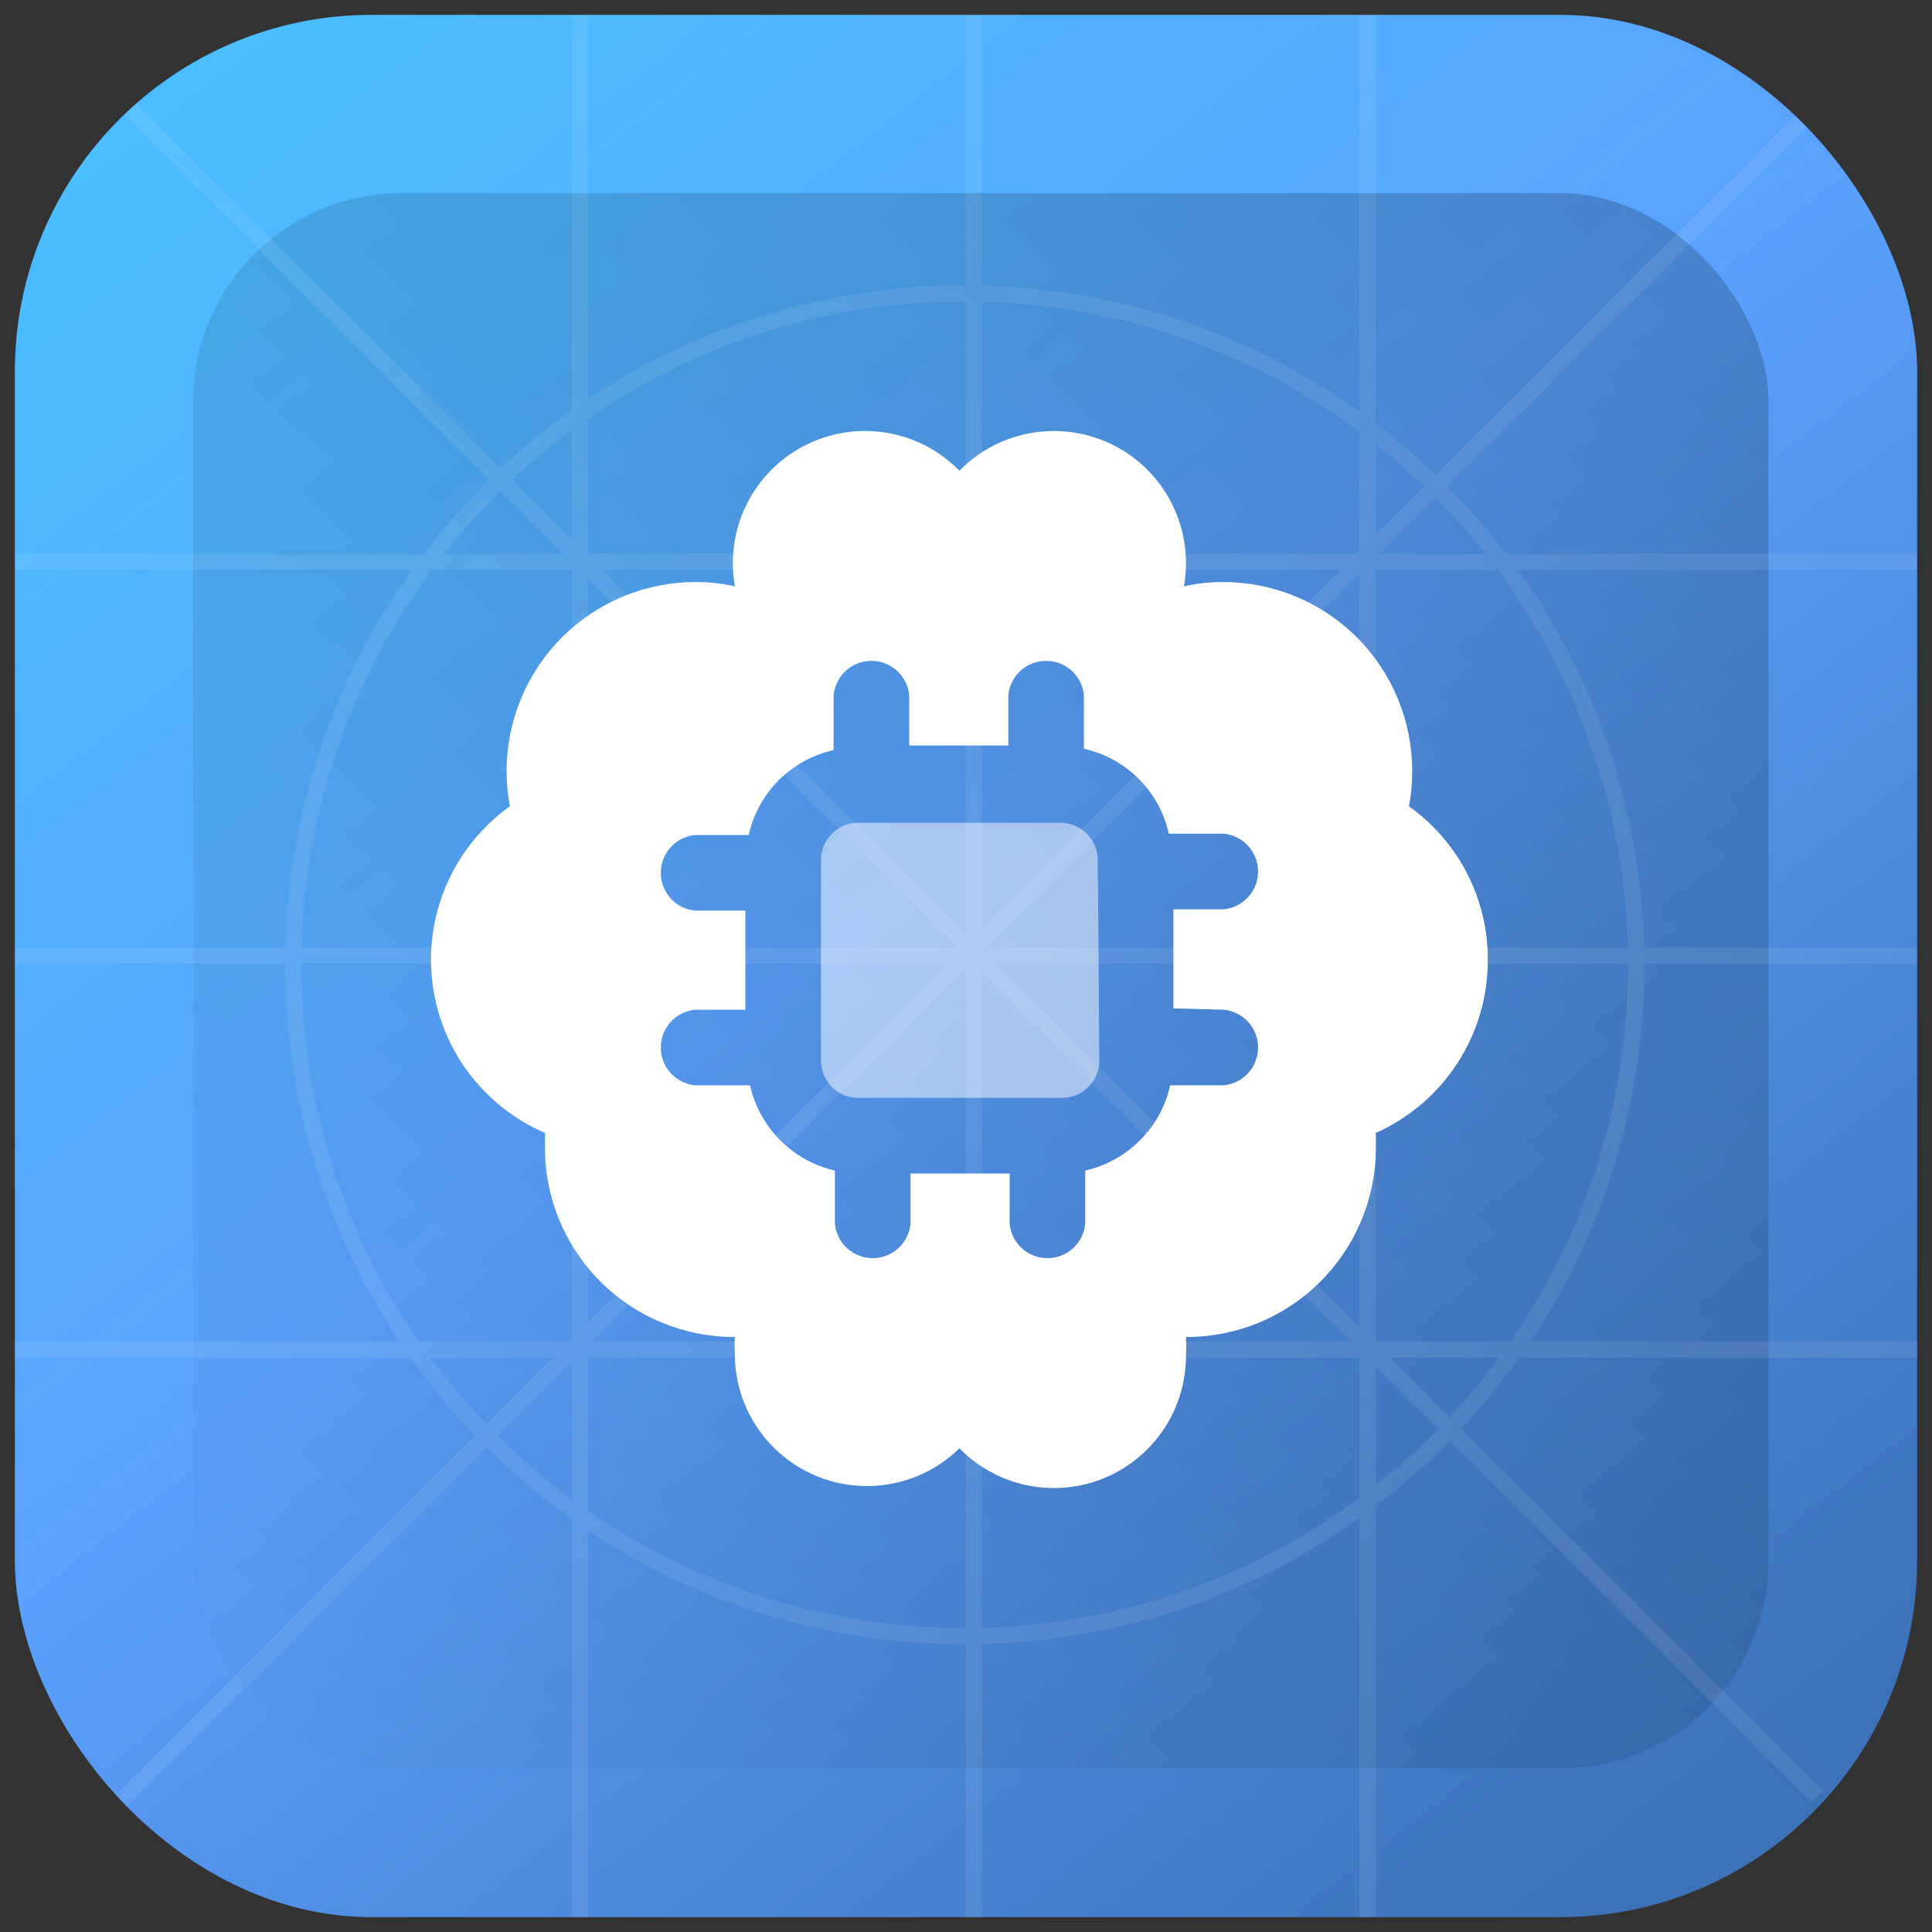
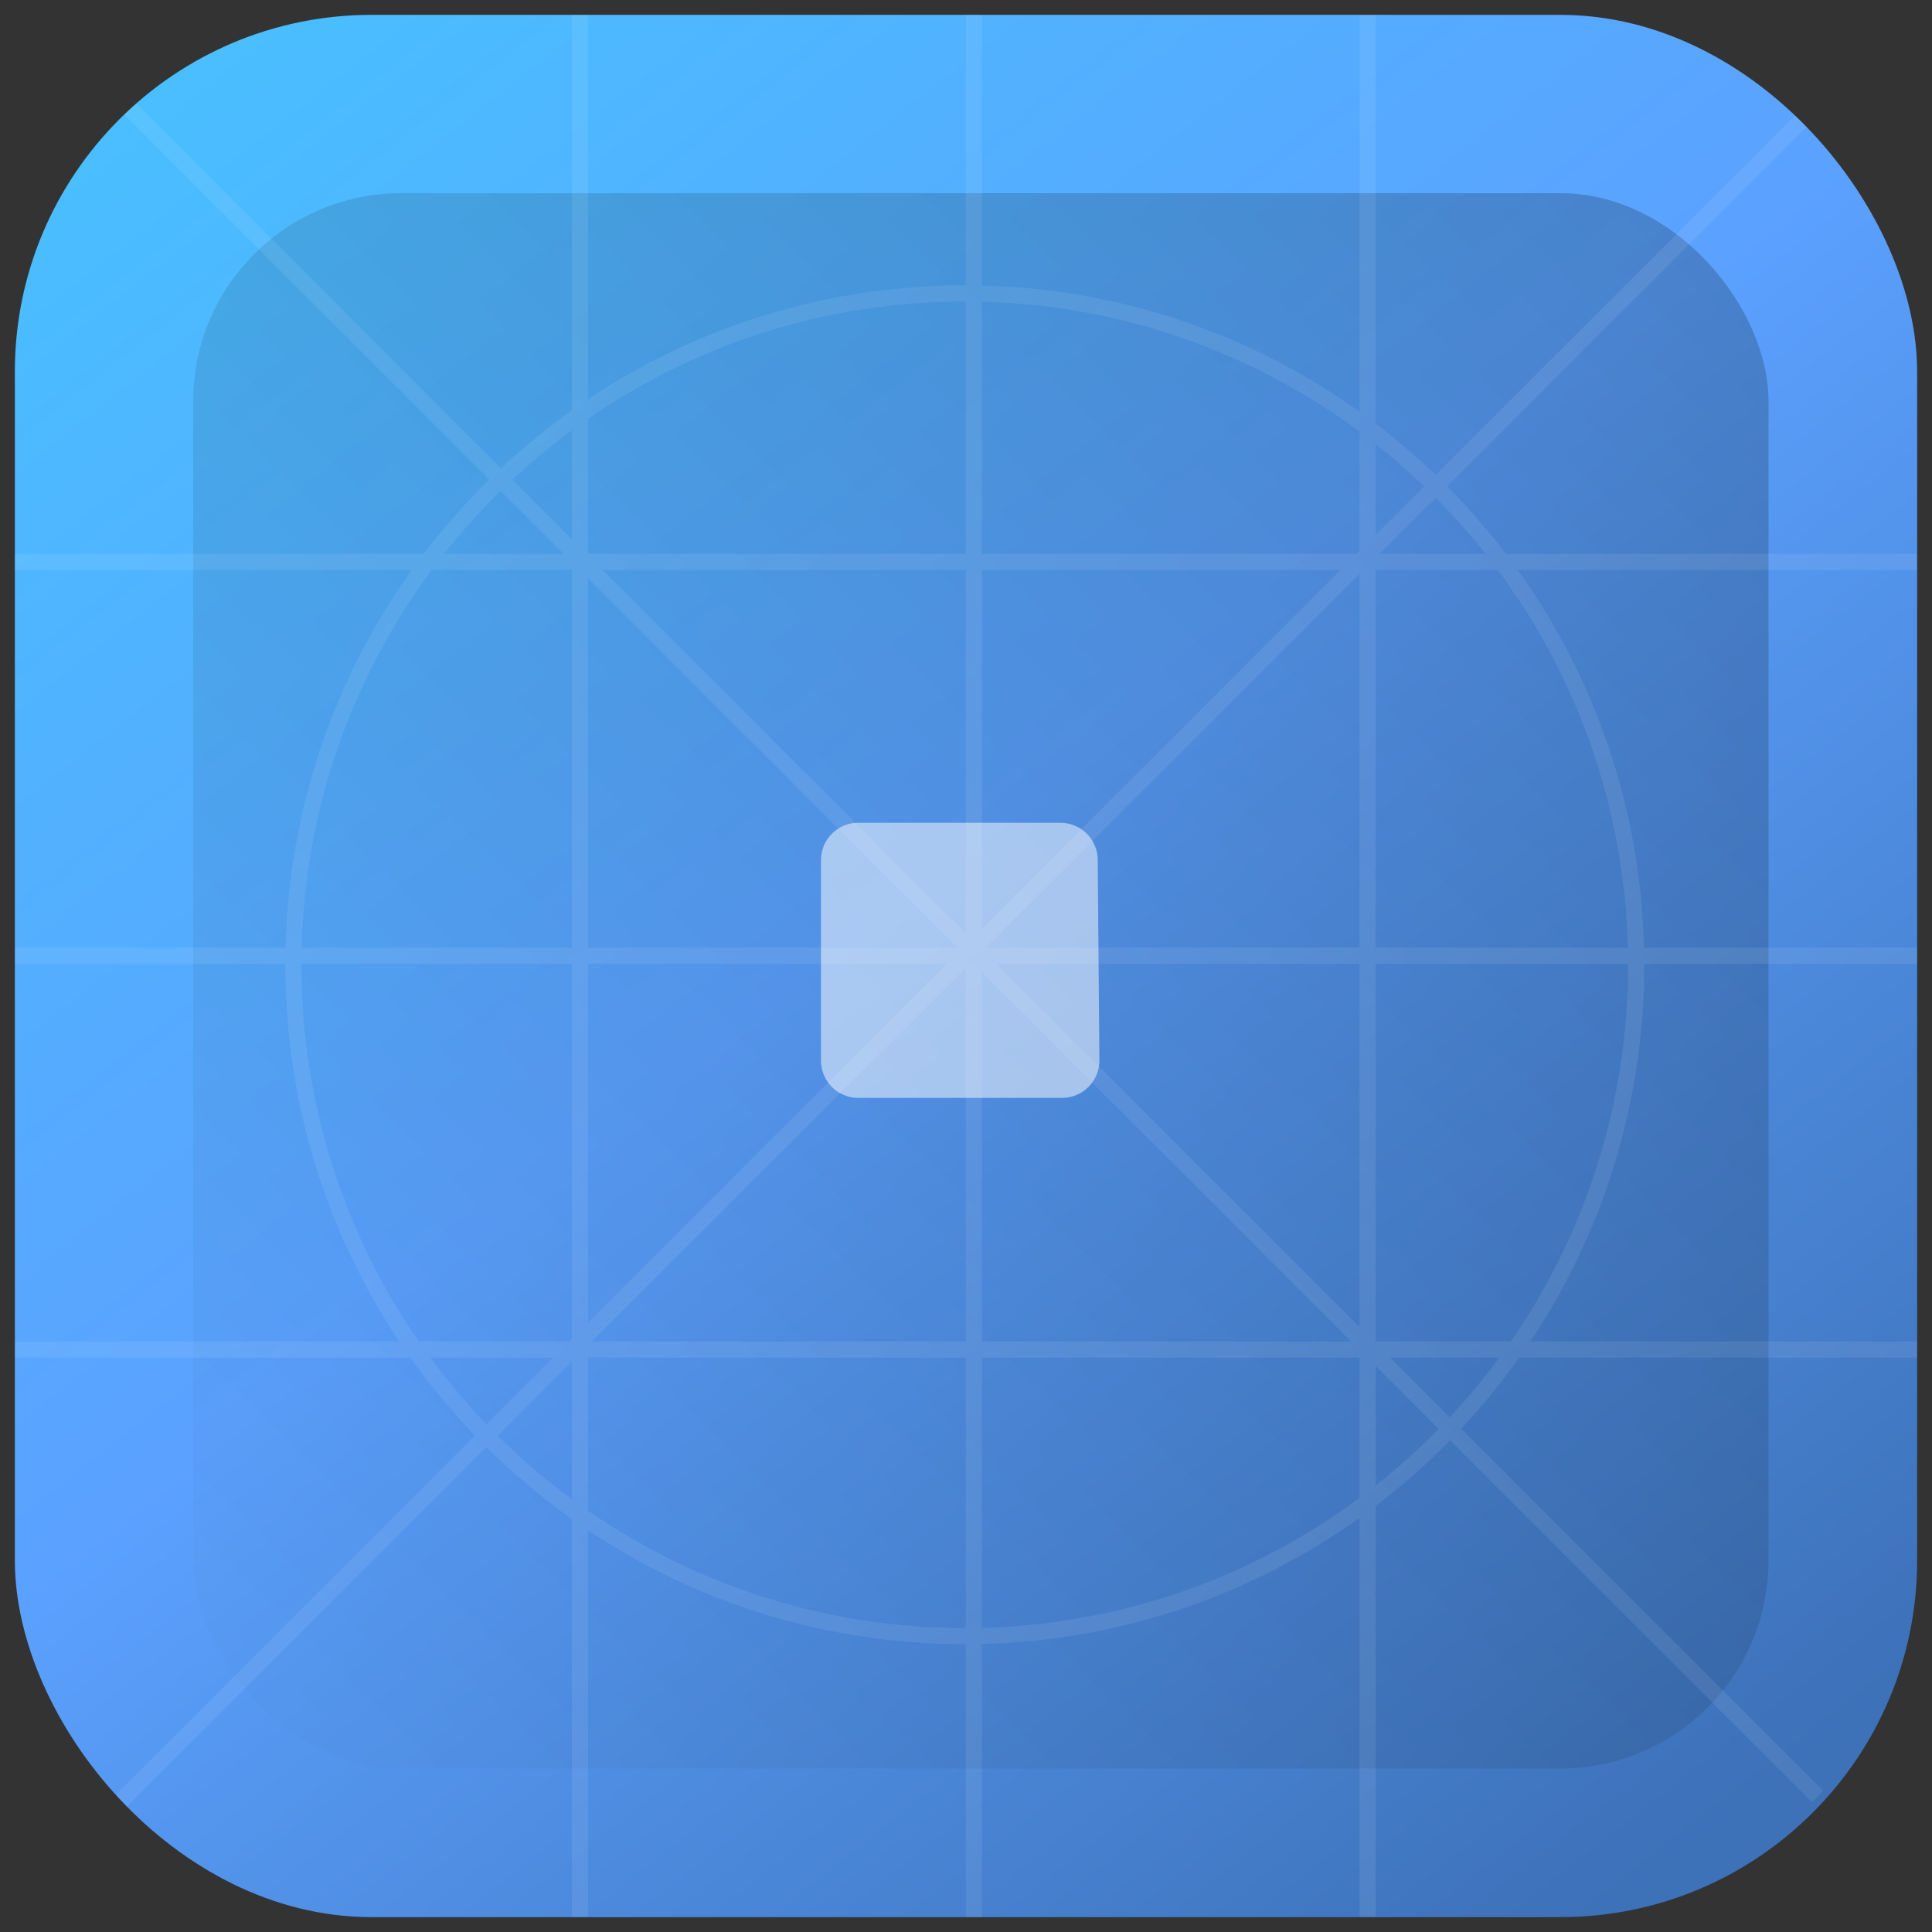
<svg xmlns="http://www.w3.org/2000/svg" width="65" height="65" viewBox="0 0 65 65" fill="none">
  <rect x="0" y="0" width="65" height="65" fill="#333333" stroke="none" />
  <g clip-path="url(#clip0_1051_31217)">
    <rect x="0.5" y="0.5" width="64" height="64" rx="12" fill="url(#paint0_linear_1051_31217)" />
    <rect opacity="0.2" x="6.5" y="6.5" width="53" height="53" rx="7" fill="url(#paint1_linear_1051_31217)" />
    <g style="mix-blend-mode:overlay" opacity="0.2">
      <path fill-rule="evenodd" clip-rule="evenodd" d="M18.607 45.675L16.365 47.918C15.688 47.213 15.056 46.464 14.476 45.675H18.607ZM19.242 45.04L19.149 45.133H14.089C11.6 41.533 10.143 37.166 10.143 32.458L10.143 32.426H19.242V45.04ZM19.242 45.807L16.745 48.304C17.523 49.076 18.358 49.791 19.242 50.442V45.807ZM15.981 48.301L3.642 60.64L4.026 61.023L16.362 48.687C17.253 49.571 18.216 50.382 19.242 51.111V64.5H19.784V51.484C23.412 53.905 27.771 55.317 32.459 55.317L32.492 55.317V64.5H33.034V55.31C37.767 55.193 42.143 53.638 45.741 51.065V64.5H46.283V50.665C47.171 49.99 48.007 49.252 48.786 48.457L60.959 60.63L61.342 60.247L49.161 48.065C49.863 47.314 50.515 46.516 51.112 45.675H64.501V45.133H51.485C53.906 41.506 55.318 37.147 55.318 32.458L55.318 32.426H64.501V31.884H55.311C55.194 27.151 53.639 22.774 51.065 19.176H64.501V18.634H50.665C50.056 17.833 49.396 17.074 48.688 16.361L60.959 4.09L60.576 3.707L48.302 15.98C47.664 15.366 46.989 14.789 46.283 14.252L46.283 0.417H45.741L45.741 13.852C42.143 11.279 37.767 9.724 33.034 9.607L33.034 0.417H32.492L32.492 9.6L32.459 9.6C27.771 9.6 23.412 11.011 19.784 13.433L19.784 0.417H19.242L19.242 13.806C18.402 14.403 17.603 15.055 16.852 15.757L4.409 3.313L4.026 3.697L16.461 16.132C15.666 16.91 14.928 17.747 14.253 18.634H0.418V19.176H13.854C11.28 22.774 9.725 27.151 9.608 31.884H0.418V32.426H9.601L9.601 32.458C9.601 37.147 11.012 41.506 13.434 45.133H0.418V45.675H13.807C14.466 46.604 15.194 47.482 15.981 48.301ZM47.919 16.364C47.397 15.863 46.851 15.387 46.283 14.938V17.999L47.919 16.364ZM45.741 18.541L45.648 18.634H33.034V10.149C37.788 10.269 42.173 11.876 45.741 14.523V18.541ZM45.106 19.176L33.034 31.248V19.176H45.106ZM33.166 31.884L45.741 19.308V31.884H33.166ZM32.492 32.557V45.133L19.916 45.133L32.492 32.557ZM31.857 32.426L19.784 44.498V32.426L31.857 32.426ZM46.415 18.634L48.305 16.744C48.898 17.342 49.457 17.973 49.98 18.634H46.415ZM50.443 45.675C49.927 46.376 49.37 47.046 48.777 47.682L46.771 45.675H50.443ZM48.403 48.074L46.283 45.954V49.979C47.03 49.389 47.738 48.752 48.403 48.074ZM45.741 32.426V44.646L33.521 32.426H45.741ZM45.462 45.133L33.034 32.705V45.133H45.462ZM32.492 19.176V31.396L20.272 19.176L32.492 19.176ZM32.212 31.884L19.784 19.455V31.884L32.212 31.884ZM19.242 14.475V18.147L17.236 16.14C17.871 15.547 18.541 14.991 19.242 14.475ZM18.963 18.634L16.844 16.515C16.165 17.18 15.529 17.888 14.939 18.634H18.963ZM10.15 31.884H19.242V19.176H14.524C11.877 22.744 10.27 27.129 10.15 31.884ZM19.784 14.088V18.634L32.492 18.634V10.142L32.459 10.142C27.752 10.142 23.384 11.6 19.784 14.088ZM50.395 19.176H46.283V31.884H54.769C54.648 27.129 53.041 22.744 50.395 19.176ZM54.776 32.426H46.283V45.133H50.83C53.318 41.533 54.776 37.166 54.776 32.458L54.776 32.426ZM45.741 50.394V45.675H33.034V54.768C37.788 54.647 42.173 53.04 45.741 50.394ZM32.492 54.775V45.675L19.784 45.675V50.828C23.384 53.317 27.752 54.775 32.459 54.775L32.492 54.775Z" fill="white" fill-opacity="0.4" />
    </g>
    <path opacity="0.5" fill-rule="evenodd" clip-rule="evenodd" d="M36.932 28.948C36.934 28.781 36.902 28.616 36.839 28.462C36.776 28.307 36.682 28.167 36.565 28.049C36.447 27.931 36.306 27.838 36.152 27.775C35.998 27.712 35.832 27.68 35.666 27.681H28.943C28.772 27.672 28.601 27.698 28.44 27.758C28.279 27.818 28.132 27.91 28.008 28.029C27.884 28.147 27.786 28.29 27.719 28.448C27.653 28.606 27.619 28.777 27.621 28.948V35.726C27.627 35.893 27.666 36.057 27.736 36.209C27.805 36.36 27.905 36.496 28.028 36.609C28.151 36.722 28.295 36.809 28.453 36.865C28.61 36.922 28.777 36.946 28.943 36.937H35.721C35.888 36.938 36.053 36.907 36.208 36.844C36.362 36.781 36.502 36.687 36.62 36.569C36.738 36.451 36.831 36.311 36.894 36.157C36.958 36.002 36.989 35.837 36.988 35.67L36.932 28.948Z" fill="white" />
-     <path fill-rule="evenodd" clip-rule="evenodd" d="M50.056 32.282C50.058 31.273 49.818 30.278 49.356 29.381C48.894 28.484 48.223 27.711 47.401 27.126C47.477 26.734 47.514 26.336 47.512 25.937C47.512 24.254 46.844 22.639 45.654 21.447C44.465 20.256 42.851 19.585 41.167 19.582C40.719 19.578 40.271 19.627 39.834 19.726C39.879 19.469 39.901 19.209 39.901 18.948C39.901 18.065 39.639 17.201 39.146 16.467C38.654 15.734 37.954 15.164 37.136 14.83C36.318 14.496 35.419 14.413 34.553 14.593C33.688 14.772 32.896 15.205 32.278 15.837C31.661 15.205 30.869 14.772 30.003 14.593C29.138 14.413 28.239 14.496 27.421 14.83C26.603 15.164 25.903 15.734 25.411 16.467C24.918 17.201 24.655 18.065 24.656 18.948C24.656 19.209 24.678 19.469 24.723 19.726C24.285 19.627 23.838 19.578 23.39 19.582C21.706 19.585 20.092 20.256 18.903 21.447C17.713 22.639 17.045 24.254 17.045 25.937C17.043 26.336 17.08 26.734 17.156 27.126C16.241 27.78 15.517 28.665 15.056 29.691C14.596 30.717 14.416 31.846 14.536 32.965C14.656 34.083 15.071 35.149 15.738 36.054C16.405 36.959 17.301 37.67 18.334 38.115V38.626C18.335 39.463 18.502 40.292 18.824 41.064C19.146 41.837 19.617 42.538 20.21 43.129C20.804 43.719 21.508 44.187 22.282 44.505C23.056 44.822 23.886 44.985 24.723 44.982C24.712 45.193 24.712 45.404 24.723 45.615C24.735 46.485 25.002 47.332 25.491 48.051C25.981 48.771 26.67 49.331 27.475 49.662C28.279 49.993 29.163 50.081 30.017 49.915C30.871 49.749 31.657 49.335 32.278 48.726C32.896 49.358 33.688 49.791 34.553 49.971C35.419 50.15 36.318 50.068 37.136 49.734C37.954 49.4 38.654 48.83 39.146 48.096C39.639 47.362 39.901 46.499 39.901 45.615C39.912 45.404 39.912 45.193 39.901 44.982C40.738 44.985 41.567 44.822 42.341 44.505C43.116 44.187 43.82 43.719 44.413 43.129C45.006 42.538 45.478 41.837 45.8 41.064C46.122 40.292 46.288 39.463 46.29 38.626C46.29 38.459 46.29 38.282 46.29 38.115C47.416 37.613 48.371 36.794 49.04 35.758C49.709 34.722 50.062 33.515 50.056 32.282ZM41.167 33.971C41.484 34 41.779 34.147 41.993 34.382C42.207 34.618 42.326 34.925 42.326 35.243C42.326 35.561 42.207 35.868 41.993 36.103C41.779 36.339 41.484 36.485 41.167 36.515H39.367C39.216 37.215 38.865 37.855 38.356 38.359C37.852 38.869 37.212 39.224 36.512 39.382V41.171C36.482 41.487 36.335 41.782 36.1 41.996C35.865 42.211 35.558 42.329 35.24 42.329C34.921 42.329 34.614 42.211 34.379 41.996C34.144 41.782 33.997 41.487 33.967 41.171V39.482H30.634V41.171C30.604 41.487 30.457 41.782 30.222 41.996C29.987 42.211 29.68 42.329 29.362 42.329C29.044 42.329 28.737 42.211 28.501 41.996C28.266 41.782 28.119 41.487 28.09 41.171V39.382C27.391 39.223 26.753 38.869 26.247 38.361C25.742 37.854 25.39 37.214 25.234 36.515H23.39C23.073 36.485 22.778 36.339 22.564 36.103C22.35 35.868 22.231 35.561 22.231 35.243C22.231 34.925 22.35 34.618 22.564 34.382C22.778 34.147 23.073 34 23.39 33.971H25.078V30.637H23.39C23.073 30.608 22.778 30.461 22.564 30.225C22.35 29.99 22.231 29.683 22.231 29.365C22.231 29.047 22.35 28.74 22.564 28.505C22.778 28.269 23.073 28.122 23.39 28.093H25.19C25.344 27.394 25.695 26.754 26.201 26.248C26.707 25.743 27.347 25.392 28.045 25.237V23.393C28.075 23.076 28.222 22.782 28.457 22.567C28.692 22.353 28.999 22.234 29.317 22.234C29.636 22.234 29.942 22.353 30.178 22.567C30.413 22.782 30.56 23.076 30.59 23.393V25.082H33.923V23.393C33.953 23.076 34.099 22.782 34.335 22.567C34.57 22.353 34.877 22.234 35.195 22.234C35.513 22.234 35.82 22.353 36.056 22.567C36.291 22.782 36.438 23.076 36.467 23.393V25.193C37.166 25.347 37.806 25.698 38.312 26.204C38.818 26.71 39.168 27.35 39.323 28.048H41.167C41.484 28.078 41.779 28.225 41.993 28.46C42.207 28.695 42.326 29.002 42.326 29.321C42.326 29.639 42.207 29.946 41.993 30.181C41.779 30.416 41.484 30.563 41.167 30.593H39.478V33.926L41.167 33.971Z" fill="white" />
  </g>
  <defs>
    <linearGradient id="paint0_linear_1051_31217" x1="5" y1="2" x2="54" y2="64.5" gradientUnits="userSpaceOnUse">
      <stop stop-color="#49BFFF" />
      <stop offset="0.476" stop-color="#5BA1FF" />
      <stop offset="1" stop-color="#3D71B8" />
    </linearGradient>
    <linearGradient id="paint1_linear_1051_31217" x1="58" y1="7.5" x2="6.5" y2="60.5" gradientUnits="userSpaceOnUse">
      <stop />
      <stop offset="1" stop-opacity="0" />
    </linearGradient>
    <clipPath id="clip0_1051_31217">
      <rect x="0.5" y="0.5" width="64" height="64" rx="12" fill="white" />
    </clipPath>
  </defs>
</svg>